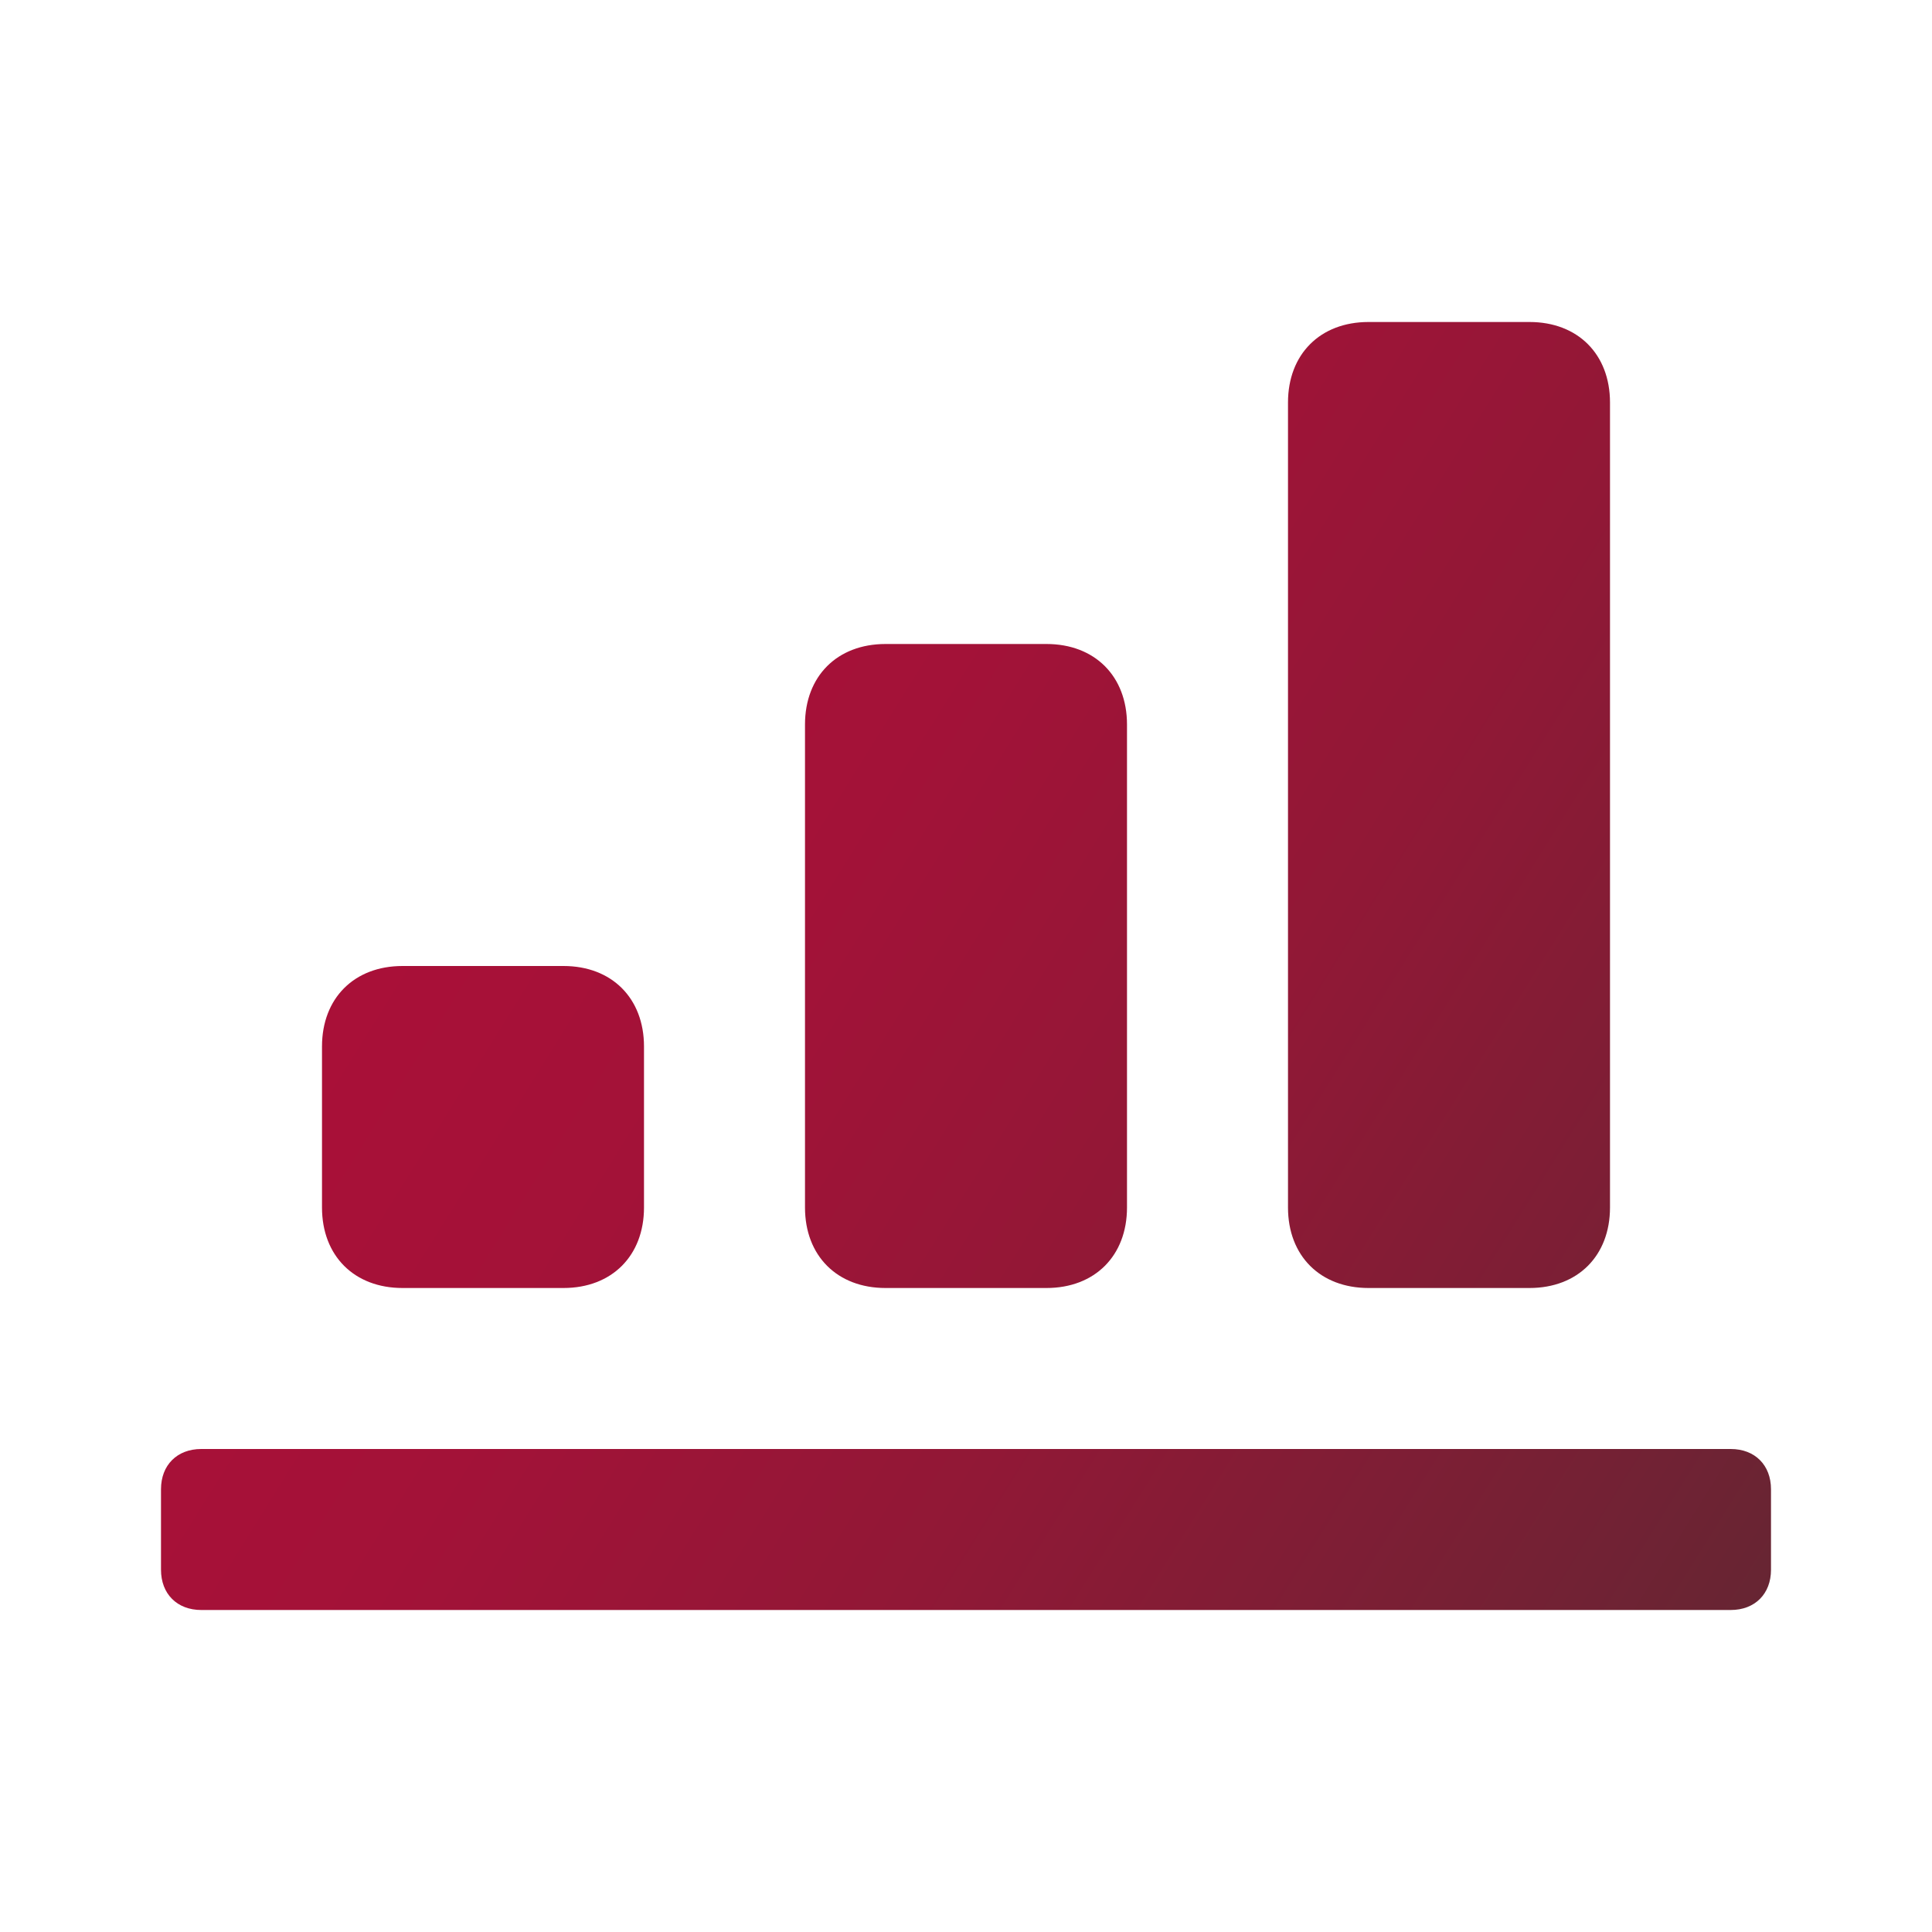
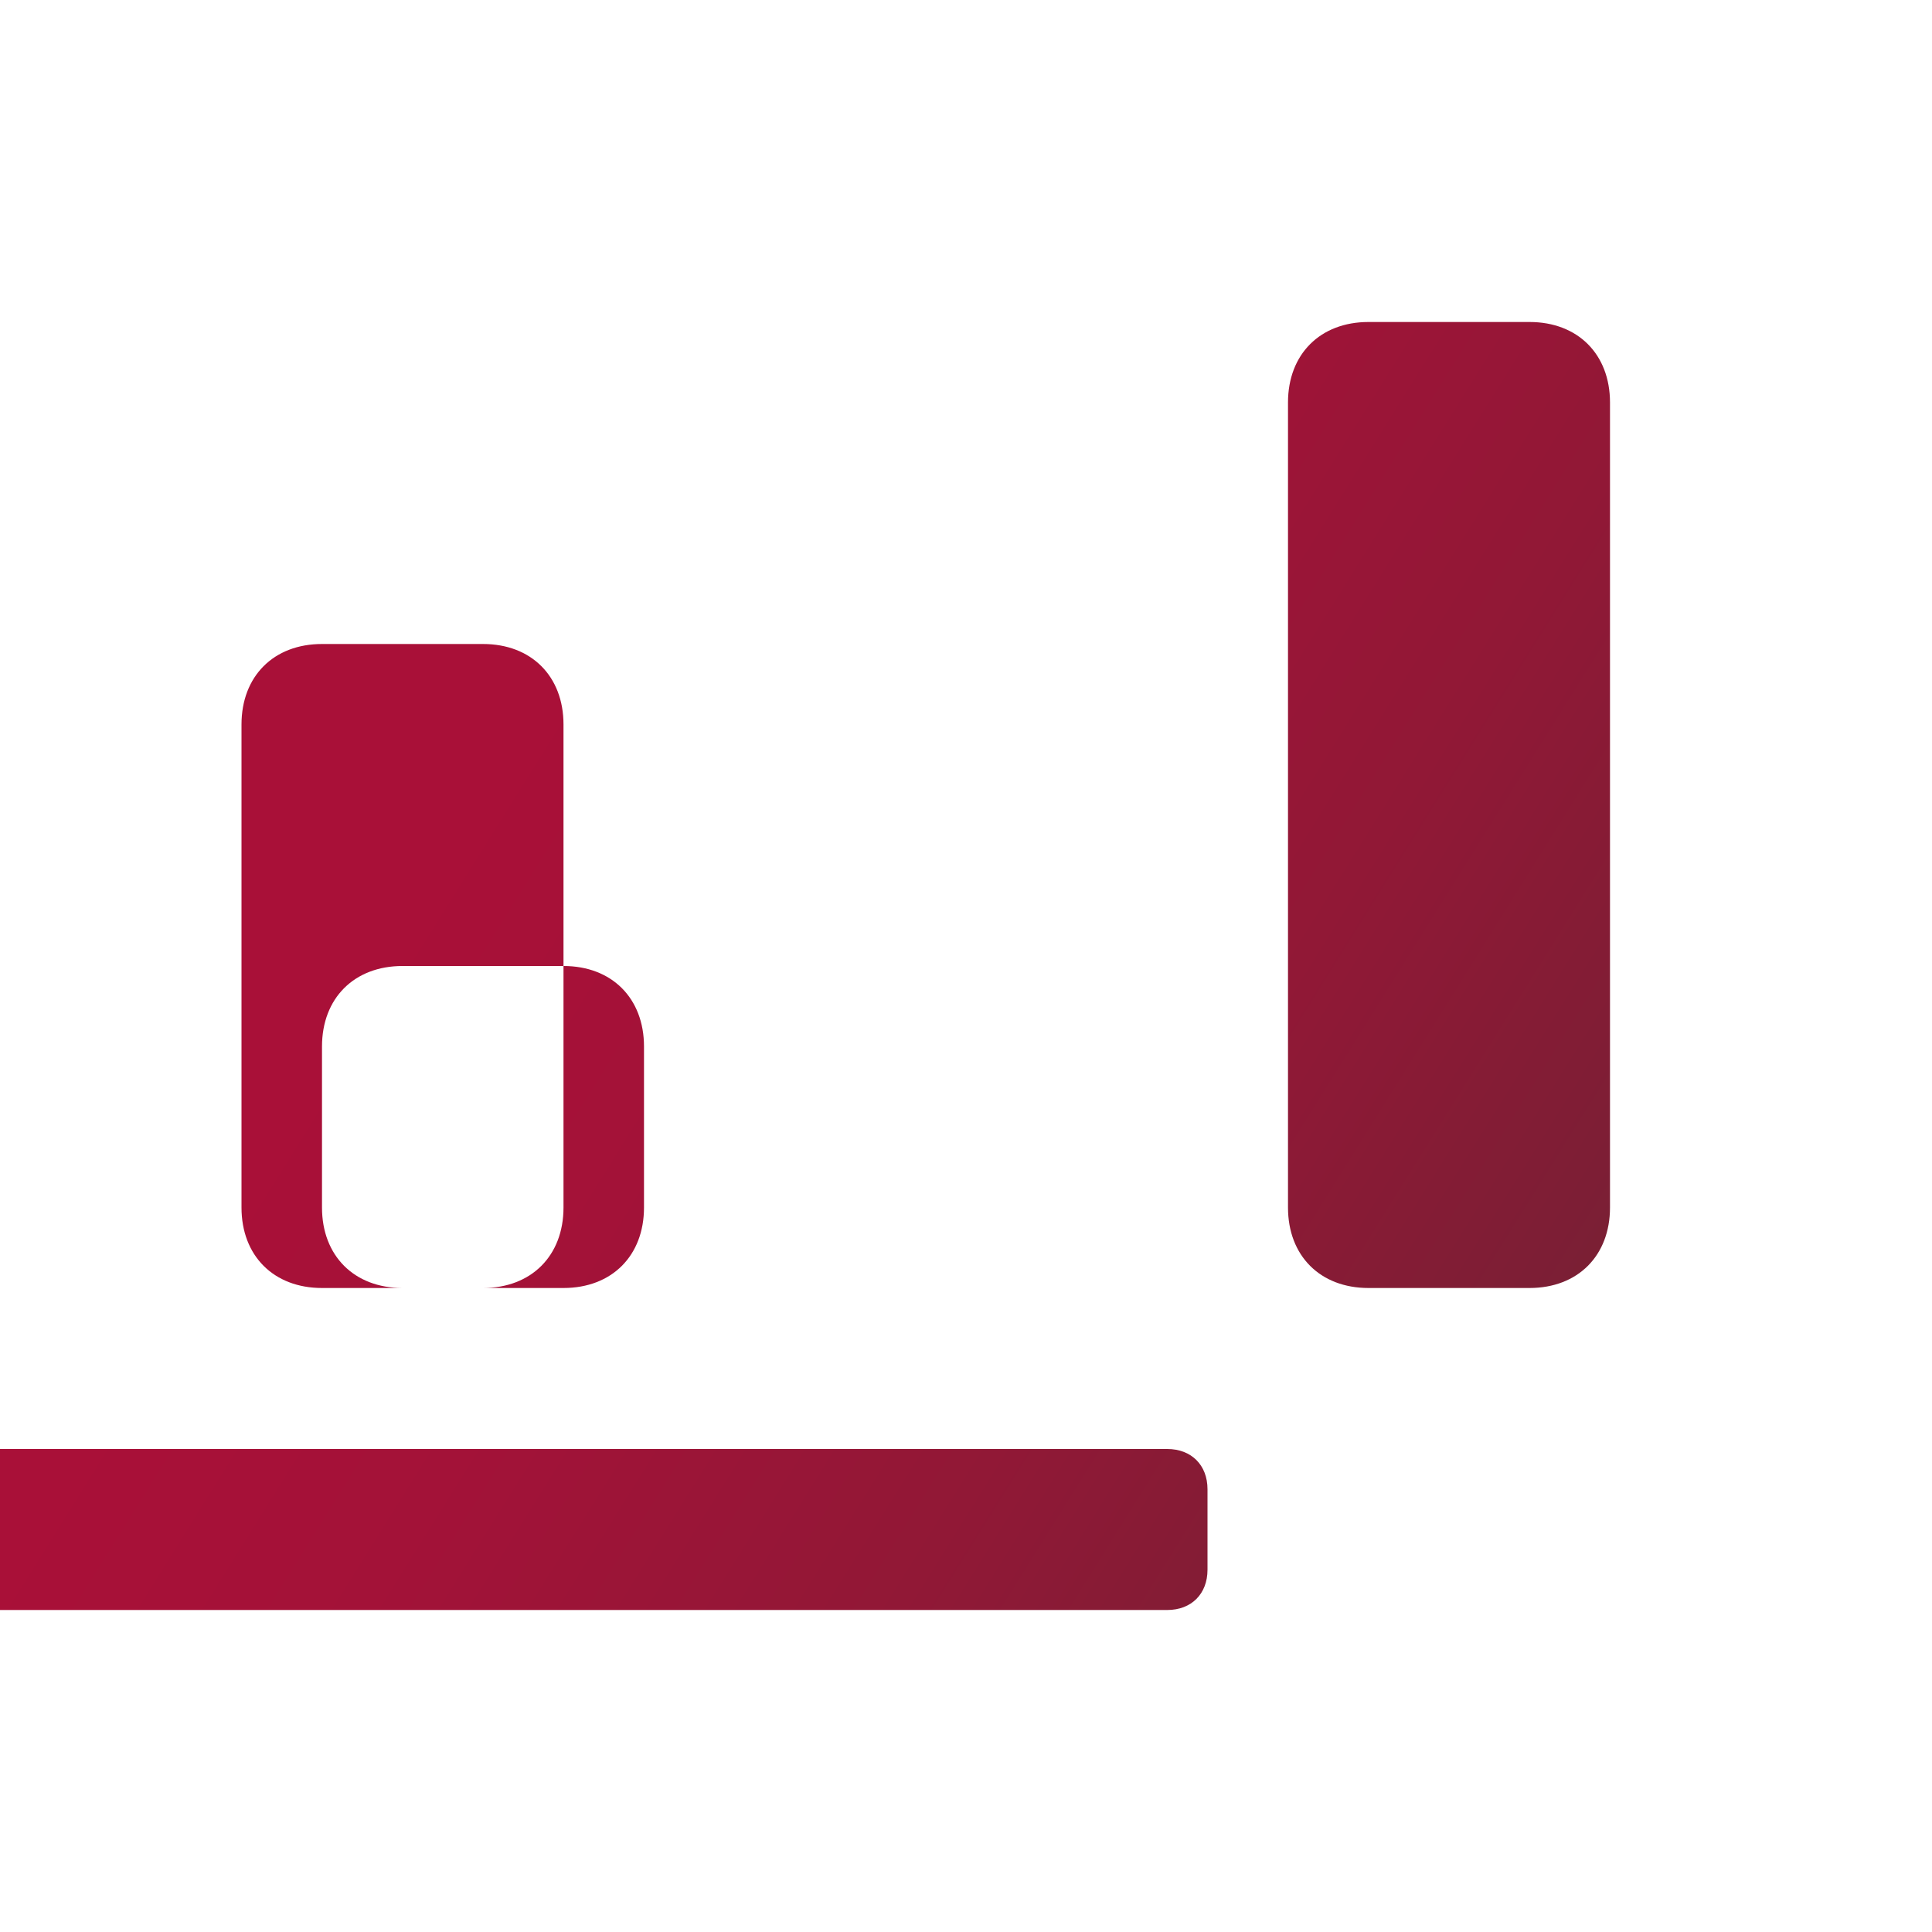
<svg xmlns="http://www.w3.org/2000/svg" xml:space="preserve" viewBox="0 0 24 24">
  <linearGradient id="a" x1="6.221" x2="22.308" y1="9.119" y2="19.171" gradientUnits="userSpaceOnUse">
    <stop offset=".012" style="stop-color:#a91038" />
    <stop offset=".228" style="stop-color:#a31238" />
    <stop offset=".524" style="stop-color:#911836" />
    <stop offset=".866" style="stop-color:#742134" />
    <stop offset="1" style="stop-color:#672533" />
  </linearGradient>
-   <path d="M7 16H5c-.6 0-1-.4-1-1v-2c0-.6.4-1 1-1h2c.6 0 1 .4 1 1v2c0 .6-.4 1-1 1m7-1V9c0-.6-.4-1-1-1h-2c-.6 0-1 .4-1 1v6c0 .6.4 1 1 1h2c.6 0 1-.4 1-1m8 4.5v-1c0-.3-.2-.5-.5-.5h-19c-.3 0-.5.2-.5.5v1c0 .3.2.5.5.5h19c.3 0 .5-.2.5-.5M20 15V5c0-.6-.4-1-1-1h-2c-.6 0-1 .4-1 1v10c0 .6.4 1 1 1h2c.6 0 1-.4 1-1" style="fill:url(#a)" />
+   <path d="M7 16H5c-.6 0-1-.4-1-1v-2c0-.6.4-1 1-1h2c.6 0 1 .4 1 1v2c0 .6-.4 1-1 1V9c0-.6-.4-1-1-1h-2c-.6 0-1 .4-1 1v6c0 .6.4 1 1 1h2c.6 0 1-.4 1-1m8 4.5v-1c0-.3-.2-.5-.5-.5h-19c-.3 0-.5.2-.5.5v1c0 .3.2.5.5.5h19c.3 0 .5-.2.5-.5M20 15V5c0-.6-.4-1-1-1h-2c-.6 0-1 .4-1 1v10c0 .6.4 1 1 1h2c.6 0 1-.4 1-1" style="fill:url(#a)" />
</svg>